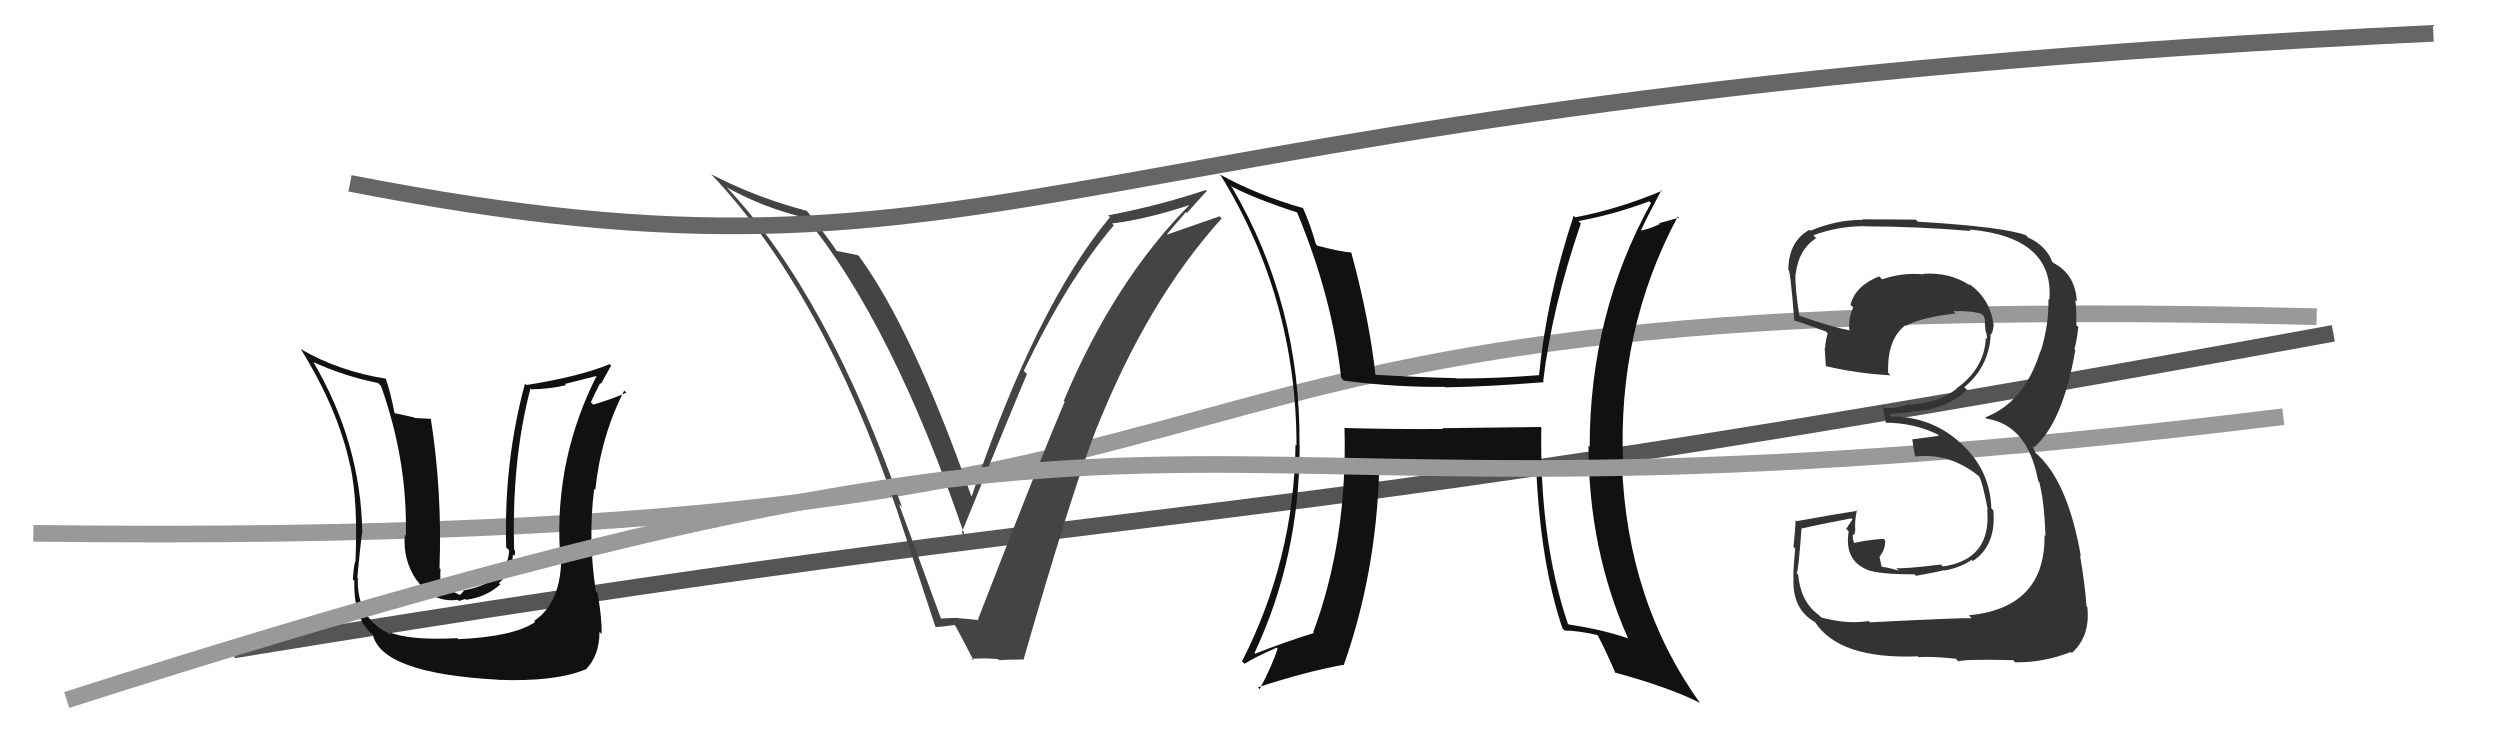
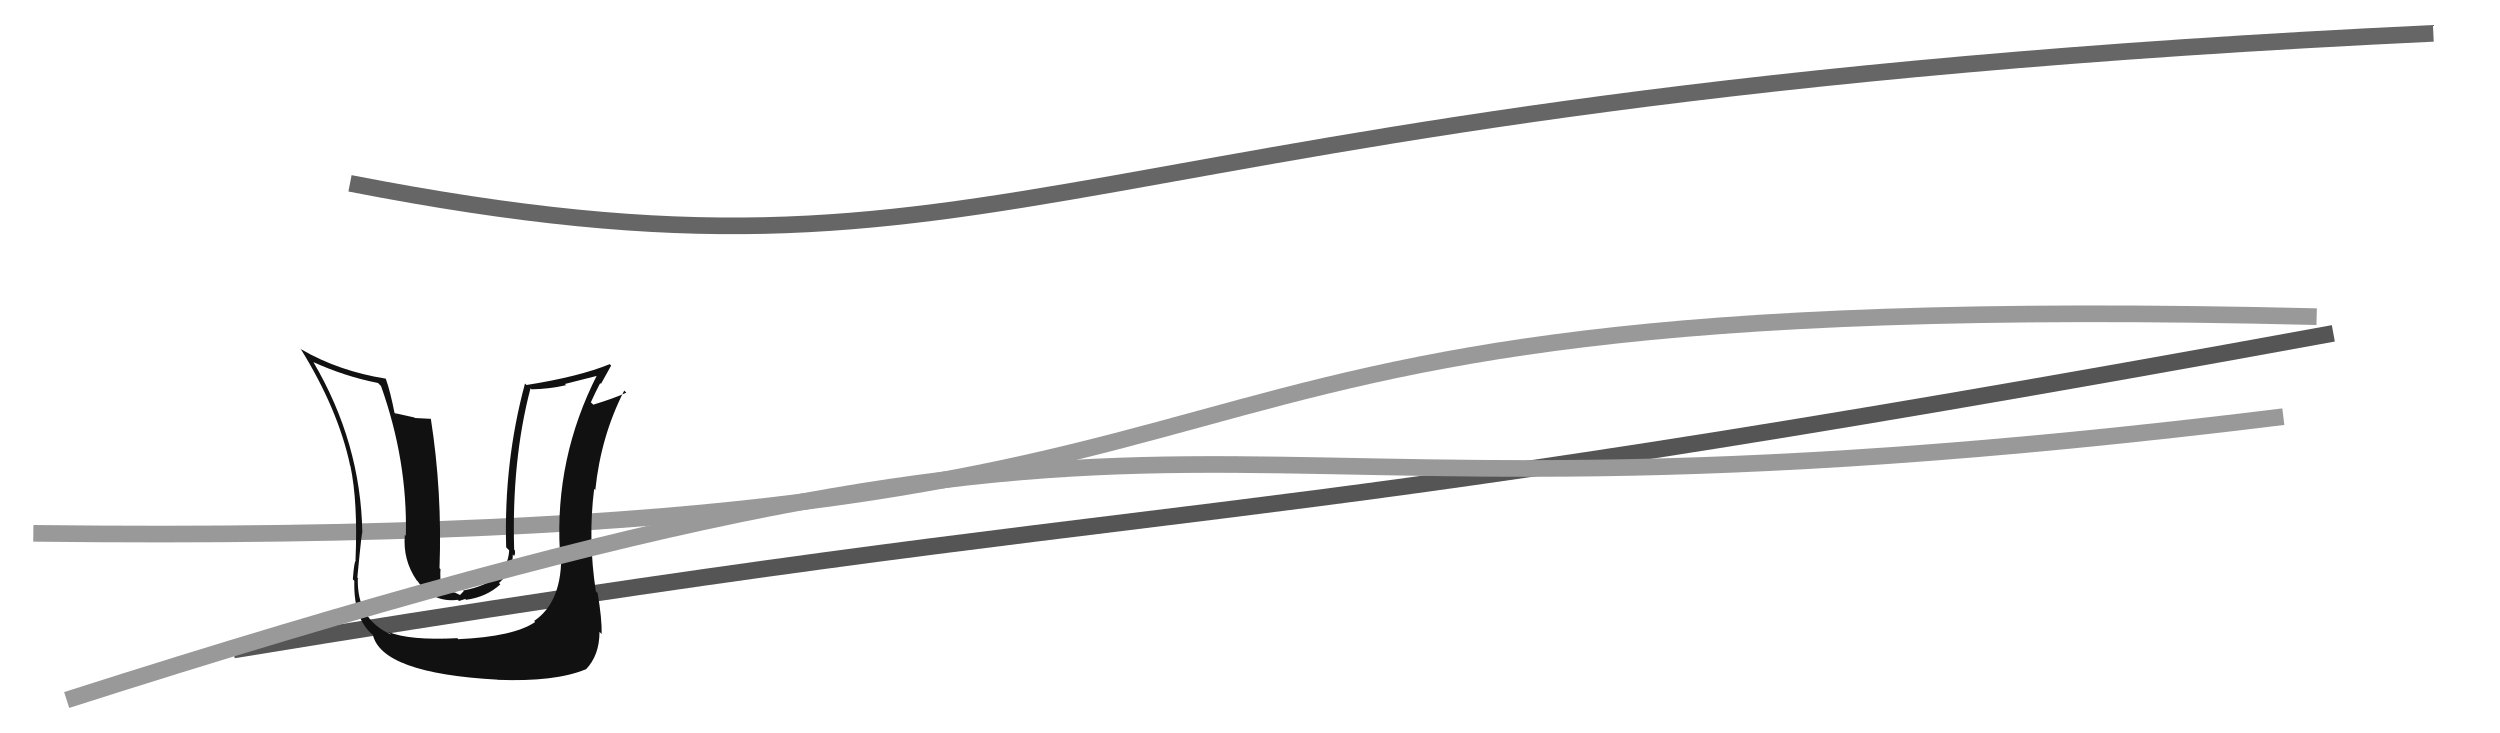
<svg xmlns="http://www.w3.org/2000/svg" width="150" height="44" viewBox="0,0,150,44">
  <path d="M2 32 C88 33,57 17,139 19" stroke="#999" fill="none" />
  <path d="M14 39 C75 29,69 33,140 20" stroke="#555" fill="none" />
-   <path fill="#111" d="M92.49 25.67L92.44 25.62L86.54 25.69L86.58 25.74Q83.63 25.76 80.70 25.68L80.65 25.64L80.67 25.65Q80.85 32.42 78.79 37.94L78.86 38.00L78.83 37.98Q77.06 38.53 75.31 39.22L75.22 39.12L75.27 39.18Q77.98 33.40 77.98 26.73L78.04 26.79L77.97 26.72Q78.05 18.31 73.94 11.27L73.80 11.13L73.83 11.16Q75.33 11.94 77.81 12.74L77.84 12.78L77.83 12.76Q79.93 17.80 80.47 22.67L80.55 22.75L80.63 22.84Q83.83 23.25 86.68 23.21L86.64 23.18L86.71 23.24Q89.33 23.20 92.64 22.93L92.55 22.84L92.59 22.88Q93.10 18.52 94.85 13.41L94.80 13.36L94.70 13.26Q96.71 12.91 98.96 12.08L99.03 12.15L99.06 12.18Q95.38 18.85 95.38 26.81L95.29 26.72L95.31 26.74Q95.31 32.94 97.67 38.27L97.71 38.31L97.69 38.30Q96.18 37.78 94.13 37.47L94.05 37.40L94.07 37.42Q92.36 32.36 92.48 25.66ZM93.75 37.70L93.82 37.78L93.88 37.83Q94.77 37.85 95.87 38.11L95.90 38.14L95.84 38.08Q96.29 38.91 96.93 40.39L96.92 40.38L96.89 40.35Q100.18 41.25 101.97 42.16L102.07 42.26L102.03 42.22Q97.62 36.10 97.32 27.83L97.21 27.73L97.39 27.91Q97.02 19.80 100.67 12.99L100.74 13.06L99.55 13.39L99.59 13.44Q99.11 13.68 98.50 13.83L98.54 13.86L98.47 13.79Q98.86 12.96 99.69 11.40L99.79 11.50L99.73 11.44Q97.14 12.54 94.51 13.04L94.45 12.97L94.42 12.94Q92.80 17.84 92.34 22.52L92.29 22.46L92.34 22.51Q89.84 22.71 87.40 22.71L87.36 22.67L87.38 22.69Q84.92 22.63 82.40 22.48L82.58 22.65L82.54 22.62Q82.18 19.20 81.07 15.13L81.22 15.28L81.09 15.15Q80.49 15.12 79.04 14.74L79.08 14.78L78.95 14.64Q78.63 13.48 78.17 12.46L78.10 12.38L78.20 12.49Q75.44 11.71 73.16 10.45L73.26 10.55L73.26 10.55Q77.79 17.94 77.79 26.73L77.66 26.60L77.73 26.67Q77.65 33.55 74.52 39.68L74.68 39.84L74.67 39.83Q75.27 39.44 76.60 38.86L76.76 39.03L76.65 38.92Q76.38 39.83 75.58 41.35L75.47 41.23L75.47 41.24Q78.34 40.30 80.59 39.89L80.59 39.89L80.62 39.92Q82.56 34.43 82.75 28.26L82.62 28.13L82.59 28.10Q84.31 28.15 87.51 28.12L87.38 27.98L87.51 28.11Q90.25 27.96 92.15 28.04L92.14 28.02L92.17 28.05Q92.42 33.78 93.75 37.71Z" />
-   <path fill="#444" d="M56.46 37.23L56.52 37.28L53.94 30.25L54.12 30.43Q49.68 17.77 43.74 11.38L43.70 11.34L43.61 11.24Q45.79 12.47 48.38 13.08L48.28 12.99L48.27 12.97Q53.54 19.38 57.88 32.13L57.85 32.11L57.70 31.96Q60.93 24.04 61.62 22.44L61.45 22.28L61.43 22.25Q64.01 16.83 66.83 13.52L66.67 13.36L66.72 13.41Q68.88 13.14 71.50 12.26L71.42 12.18L71.45 12.21Q66.87 16.81 63.83 24.04L63.73 23.94L63.88 24.10Q62.37 27.64 58.68 37.16L58.66 37.14L58.73 37.21Q58.07 37.13 57.50 37.09L57.57 37.16L57.48 37.07Q56.92 37.08 56.35 37.12ZM61.37 39.55L61.44 39.62L61.41 39.59Q64.26 29.65 65.82 25.62L65.80 25.59L65.83 25.62Q68.89 17.98 73.30 13.11L73.14 12.94L73.17 12.98Q72.13 13.35 70.04 14.07L70.02 14.05L71.16 12.72L71.22 12.78Q71.80 12.11 72.41 11.46L72.44 11.48L72.35 11.40Q69.50 12.35 66.49 12.92L66.52 12.95L66.60 13.03Q62.18 18.32 58.30 29.78L58.28 29.76L58.27 29.75Q54.74 19.75 51.54 15.37L51.47 15.30L51.49 15.32Q51.08 15.22 50.21 15.06L50.14 15.00L50.18 15.04Q50.02 14.72 48.42 12.66L48.38 12.63L48.40 12.65Q45.36 11.85 42.66 10.45L42.79 10.58L42.81 10.60Q49.37 17.61 53.74 30.40L53.74 30.40L53.75 30.41Q54.95 34.04 56.13 37.62L56.07 37.56L56.13 37.62Q56.43 37.62 57.27 37.50L57.41 37.65L57.33 37.56Q57.74 38.32 58.43 39.65L58.27 39.50L58.30 39.53Q59.16 39.47 59.88 39.55L59.95 39.61L59.94 39.61Q60.62 39.57 61.39 39.57Z" />
  <path fill="#111" d="M27.61 38.45L27.44 38.29L27.44 38.29Q24.55 38.44 23.29 37.91L23.42 38.03L23.46 38.07Q21.39 37.15 21.47 34.67L21.60 34.81L21.44 34.65Q21.75 31.42 21.75 31.99L21.65 31.88L21.74 31.97Q21.65 26.56 18.80 21.72L18.87 21.80L18.79 21.72Q20.70 22.59 22.68 22.98L22.83 23.13L22.86 23.16Q24.46 27.65 24.35 32.15L24.27 32.07L24.29 32.09Q24.16 33.60 25.00 34.82L25.01 34.83L25.05 34.86Q25.95 36.18 27.47 35.99L27.54 36.06L27.91 35.94L27.96 35.99Q29.20 35.82 30.02 35.06L30.05 35.09L29.94 34.98Q30.77 34.23 30.77 33.27L30.84 33.35L30.85 33.36Q30.93 33.21 30.89 33.02L30.72 32.85L30.85 32.98Q30.69 27.64 31.83 23.30L31.93 23.39L31.89 23.36Q32.98 23.34 33.97 23.11L33.89 23.04L35.90 22.53L35.84 22.47Q33.28 27.49 33.59 33.05L33.61 33.07L33.67 33.13Q33.76 36.11 32.04 37.26L32.05 37.26L32.11 37.32Q30.82 38.20 27.51 38.35ZM29.81 40.73L29.79 40.71L29.87 40.79Q33.31 40.92 35.14 40.16L35.10 40.12L35.15 40.17Q35.97 39.32 35.97 37.91L36.00 37.94L36.10 38.04Q36.12 37.15 35.86 35.59L35.70 35.42L35.75 35.47Q35.27 32.34 35.65 29.33L35.76 29.44L35.72 29.39Q36.05 26.18 37.45 23.44L37.46 23.44L37.58 23.56Q36.93 23.87 35.60 24.28L35.44 24.13L35.45 24.14Q35.71 23.56 36.01 22.99L36.06 23.03L36.67 21.93L36.58 21.85Q34.75 22.60 31.59 23.10L31.57 23.08L31.50 23.01Q30.22 27.74 30.37 32.84L30.44 32.91L30.55 33.02Q30.45 34.94 27.79 35.43L27.82 35.47L27.60 35.70L27.29 35.55L26.35 35.41L26.49 35.54Q26.39 34.65 26.43 34.15L26.39 34.11L26.37 34.09Q26.54 29.54 25.85 25.12L25.86 25.13L24.89 25.08L24.87 25.05Q24.23 24.91 23.70 24.79L23.84 24.94L23.67 24.77Q23.42 23.49 23.15 22.73L23.14 22.71L23.15 22.72Q20.33 22.27 18.09 20.97L18.03 20.92L18.02 20.90Q20.29 24.55 21.01 27.94L20.92 27.84L21.02 27.94Q21.48 30.11 21.33 33.62L21.23 33.52L21.35 33.64Q21.25 33.66 21.17 34.76L21.27 34.86L21.26 34.85Q21.19 37.29 22.56 38.24L22.51 38.19L22.36 38.04Q22.85 40.40 29.86 40.78Z" />
  <path d="M4 42 C79 18,64 34,137 25" stroke="#999" fill="none" />
  <path d="M21 11 C62 19,61 6,146 2" stroke="#666" fill="none" />
-   <path fill="#333" d="M112.22 37.37L112.10 37.25L112.12 37.26Q110.84 37.47 109.28 37.05L109.32 37.09L109.13 36.90Q108.04 36.12 107.89 34.48L107.87 34.47L107.80 34.39Q107.90 34.34 108.09 31.72L107.95 31.57L108.09 31.71Q109.08 31.48 111.09 31.10L111.15 31.16L110.77 31.73L110.92 31.88Q110.64 33.62 112.05 34.19L112.00 34.14L112.06 34.20Q112.78 34.46 114.87 34.46L114.99 34.58L114.96 34.55Q116.44 34.28 116.63 34.21L116.67 34.25L116.66 34.23Q117.58 34.08 118.30 33.59L118.40 33.69L118.38 33.66Q119.79 32.71 119.60 30.62L119.62 30.64L119.48 30.50Q119.40 28.18 117.67 26.62L117.70 26.64L117.60 26.55Q115.86 24.98 113.39 24.98L113.47 25.06L113.38 24.75L113.47 24.84Q113.85 24.79 114.72 24.72L114.67 24.66L114.68 24.68Q116.66 24.64 118.03 23.40L117.85 23.22L117.86 23.23Q119.29 22.05 119.44 20.19L119.51 20.25L119.40 20.15Q119.60 19.92 119.60 19.58L119.47 19.45L119.63 19.62Q119.46 17.92 118.09 17.00L118.26 17.18L118.21 17.13Q116.98 16.31 115.38 16.43L115.40 16.45L115.41 16.46Q114.15 16.34 112.93 16.76L112.87 16.70L112.75 16.58Q111.33 17.14 111.03 18.28L111.04 18.30L111.19 18.44Q110.89 19.10 110.96 19.86L110.90 19.80L110.91 19.80Q109.96 19.65 107.90 18.92L107.94 18.96L107.97 18.99Q107.69 17.27 107.73 16.43L107.69 16.39L107.74 16.44Q107.91 14.97 108.97 14.29L108.93 14.25L108.80 14.12Q110.27 13.57 111.87 13.57L111.97 13.67L111.88 13.58Q115.10 13.59 118.26 13.86L118.31 13.91L118.16 13.77Q123.27 14.23 122.96 18.00L122.99 18.02L122.91 17.94Q122.93 19.53 122.44 21.09L122.36 21.01L122.42 21.07Q121.48 24.13 119.12 25.04L119.06 24.98L119.20 25.12Q121.68 25.51 122.29 28.86L122.28 28.85L122.36 28.93Q122.66 30.14 122.73 32.16L122.57 32.00L122.67 32.09Q122.74 36.47 118.13 36.92L118.15 36.94L118.30 37.09Q117.48 37.07 112.19 37.34ZM117.43 39.61L117.51 39.69L117.50 39.68Q117.93 39.54 120.79 39.61L120.95 39.78L120.92 39.74Q122.61 39.76 124.25 39.12L124.23 39.10L124.31 39.18Q125.43 38.17 125.24 36.42L125.20 36.38L125.19 36.36Q125.10 35.06 124.80 33.31L124.79 33.30L124.85 33.36Q124.05 28.79 122.11 27.15L122.15 27.20L121.96 26.81L121.96 26.77L122.03 26.85Q123.76 25.38 124.52 21.01L124.45 20.93L124.46 20.94Q124.59 20.57 124.70 19.62L124.66 19.58L124.58 19.50Q124.60 18.68 124.52 18.00L124.59 18.07L124.61 18.08Q124.52 16.47 123.23 15.79L123.14 15.70L123.13 15.77L123.16 15.79Q122.83 14.78 121.69 14.25L121.59 14.15L121.55 14.11Q120.21 13.61 115.07 13.30L114.88 13.11L114.95 13.18Q113.33 13.16 111.73 13.16L111.72 13.15L111.76 13.19Q110.16 13.19 108.64 13.84L108.52 13.72L108.58 13.78Q107.30 14.48 107.30 16.23L107.37 16.30L107.28 16.21Q107.40 15.91 107.66 19.26L107.59 19.19L107.64 19.23Q107.91 19.28 109.55 19.89L109.64 19.98L109.66 20.00Q109.54 20.41 109.50 20.90L109.54 20.94L109.48 20.89Q109.51 21.41 109.55 21.94L109.51 21.90L109.57 21.97Q111.42 22.41 113.44 22.52L113.42 22.51L113.29 22.37Q113.22 20.36 114.32 19.52L114.50 19.69L114.35 19.55Q115.32 19.03 117.34 18.81L117.17 18.64L117.20 18.67Q118.31 18.64 118.88 18.83L118.98 18.93L119.02 18.96Q119.05 19.07 119.09 19.18L119.10 19.20L119.09 19.37L119.13 19.87L119.14 19.88Q119.25 20.18 119.21 20.33L119.21 20.34L119.15 20.27Q119.08 22.00 117.56 23.18L117.53 23.15L117.55 23.17Q116.65 24.10 114.63 24.29L114.59 24.24L114.57 24.23Q113.96 24.49 113.09 24.49L112.90 24.31L112.98 24.39Q113.01 24.72 113.16 25.40L113.21 25.45L113.12 25.36Q114.88 25.37 116.33 26.10L116.33 26.10L116.28 26.16L114.73 26.36L114.74 26.37Q114.78 26.72 114.89 27.33L114.90 27.33L114.96 27.39Q116.95 27.17 118.66 28.51L118.72 28.56L118.75 28.59Q118.96 28.96 119.27 30.60L119.20 30.52L119.23 30.56Q119.50 33.57 116.57 33.99L116.48 33.90L116.45 33.87Q114.35 34.13 113.77 34.09L113.80 34.12L113.93 34.24Q113.42 34.08 112.89 34.00L112.90 34.01L112.77 33.42L112.99 33.07L113.09 32.75L113.12 32.44L113.01 32.33Q112.04 32.39 111.24 32.58L111.22 32.56L111.24 32.58Q111.16 32.31 111.16 32.12L111.22 32.18L111.16 32.12Q111.31 32.05 111.31 31.82L111.24 31.74L111.32 31.82Q111.26 31.31 111.42 30.59L111.39 30.56L111.47 30.64Q109.66 30.93 107.80 31.27L107.69 31.16L107.74 31.22Q107.72 31.69 107.61 32.81L107.71 32.92L107.71 32.91Q107.60 34.04 107.60 34.65L107.53 34.58L107.61 34.66Q107.52 36.55 108.89 37.32L108.89 37.31L108.89 37.31Q110.35 39.57 115.07 39.38L115.22 39.53L115.12 39.43Q115.82 39.37 117.34 39.52Z" />
</svg>